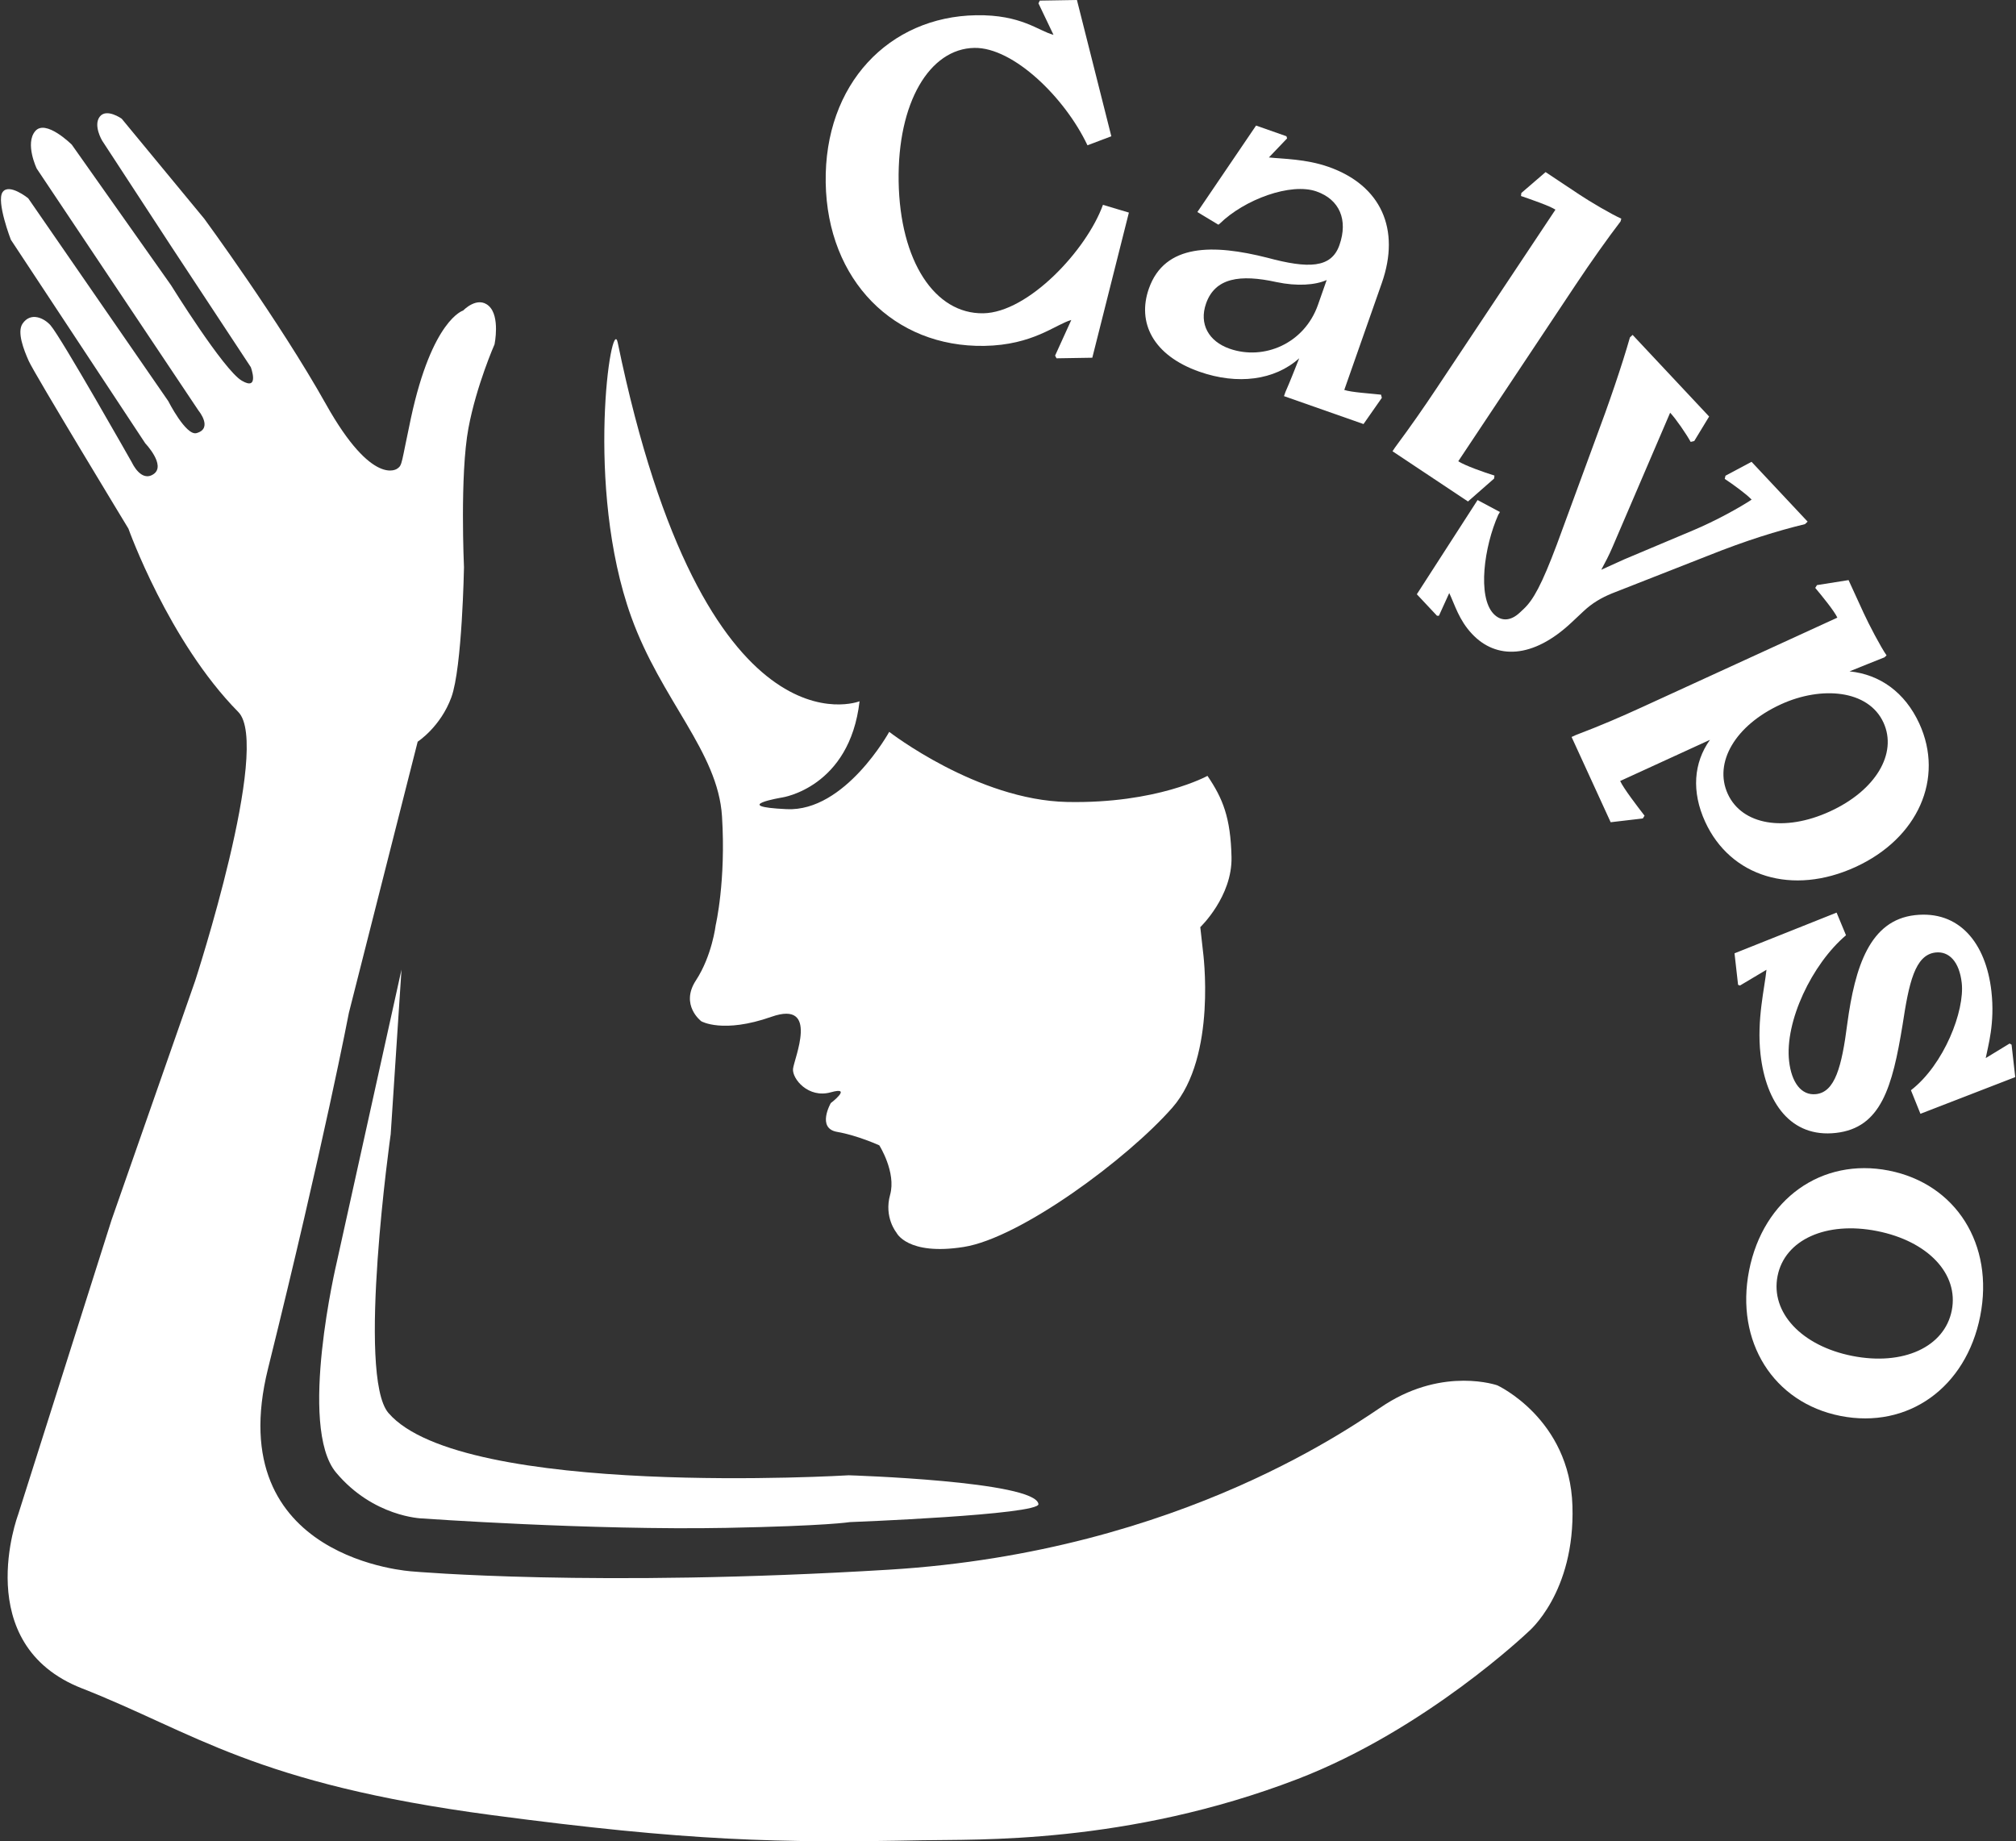
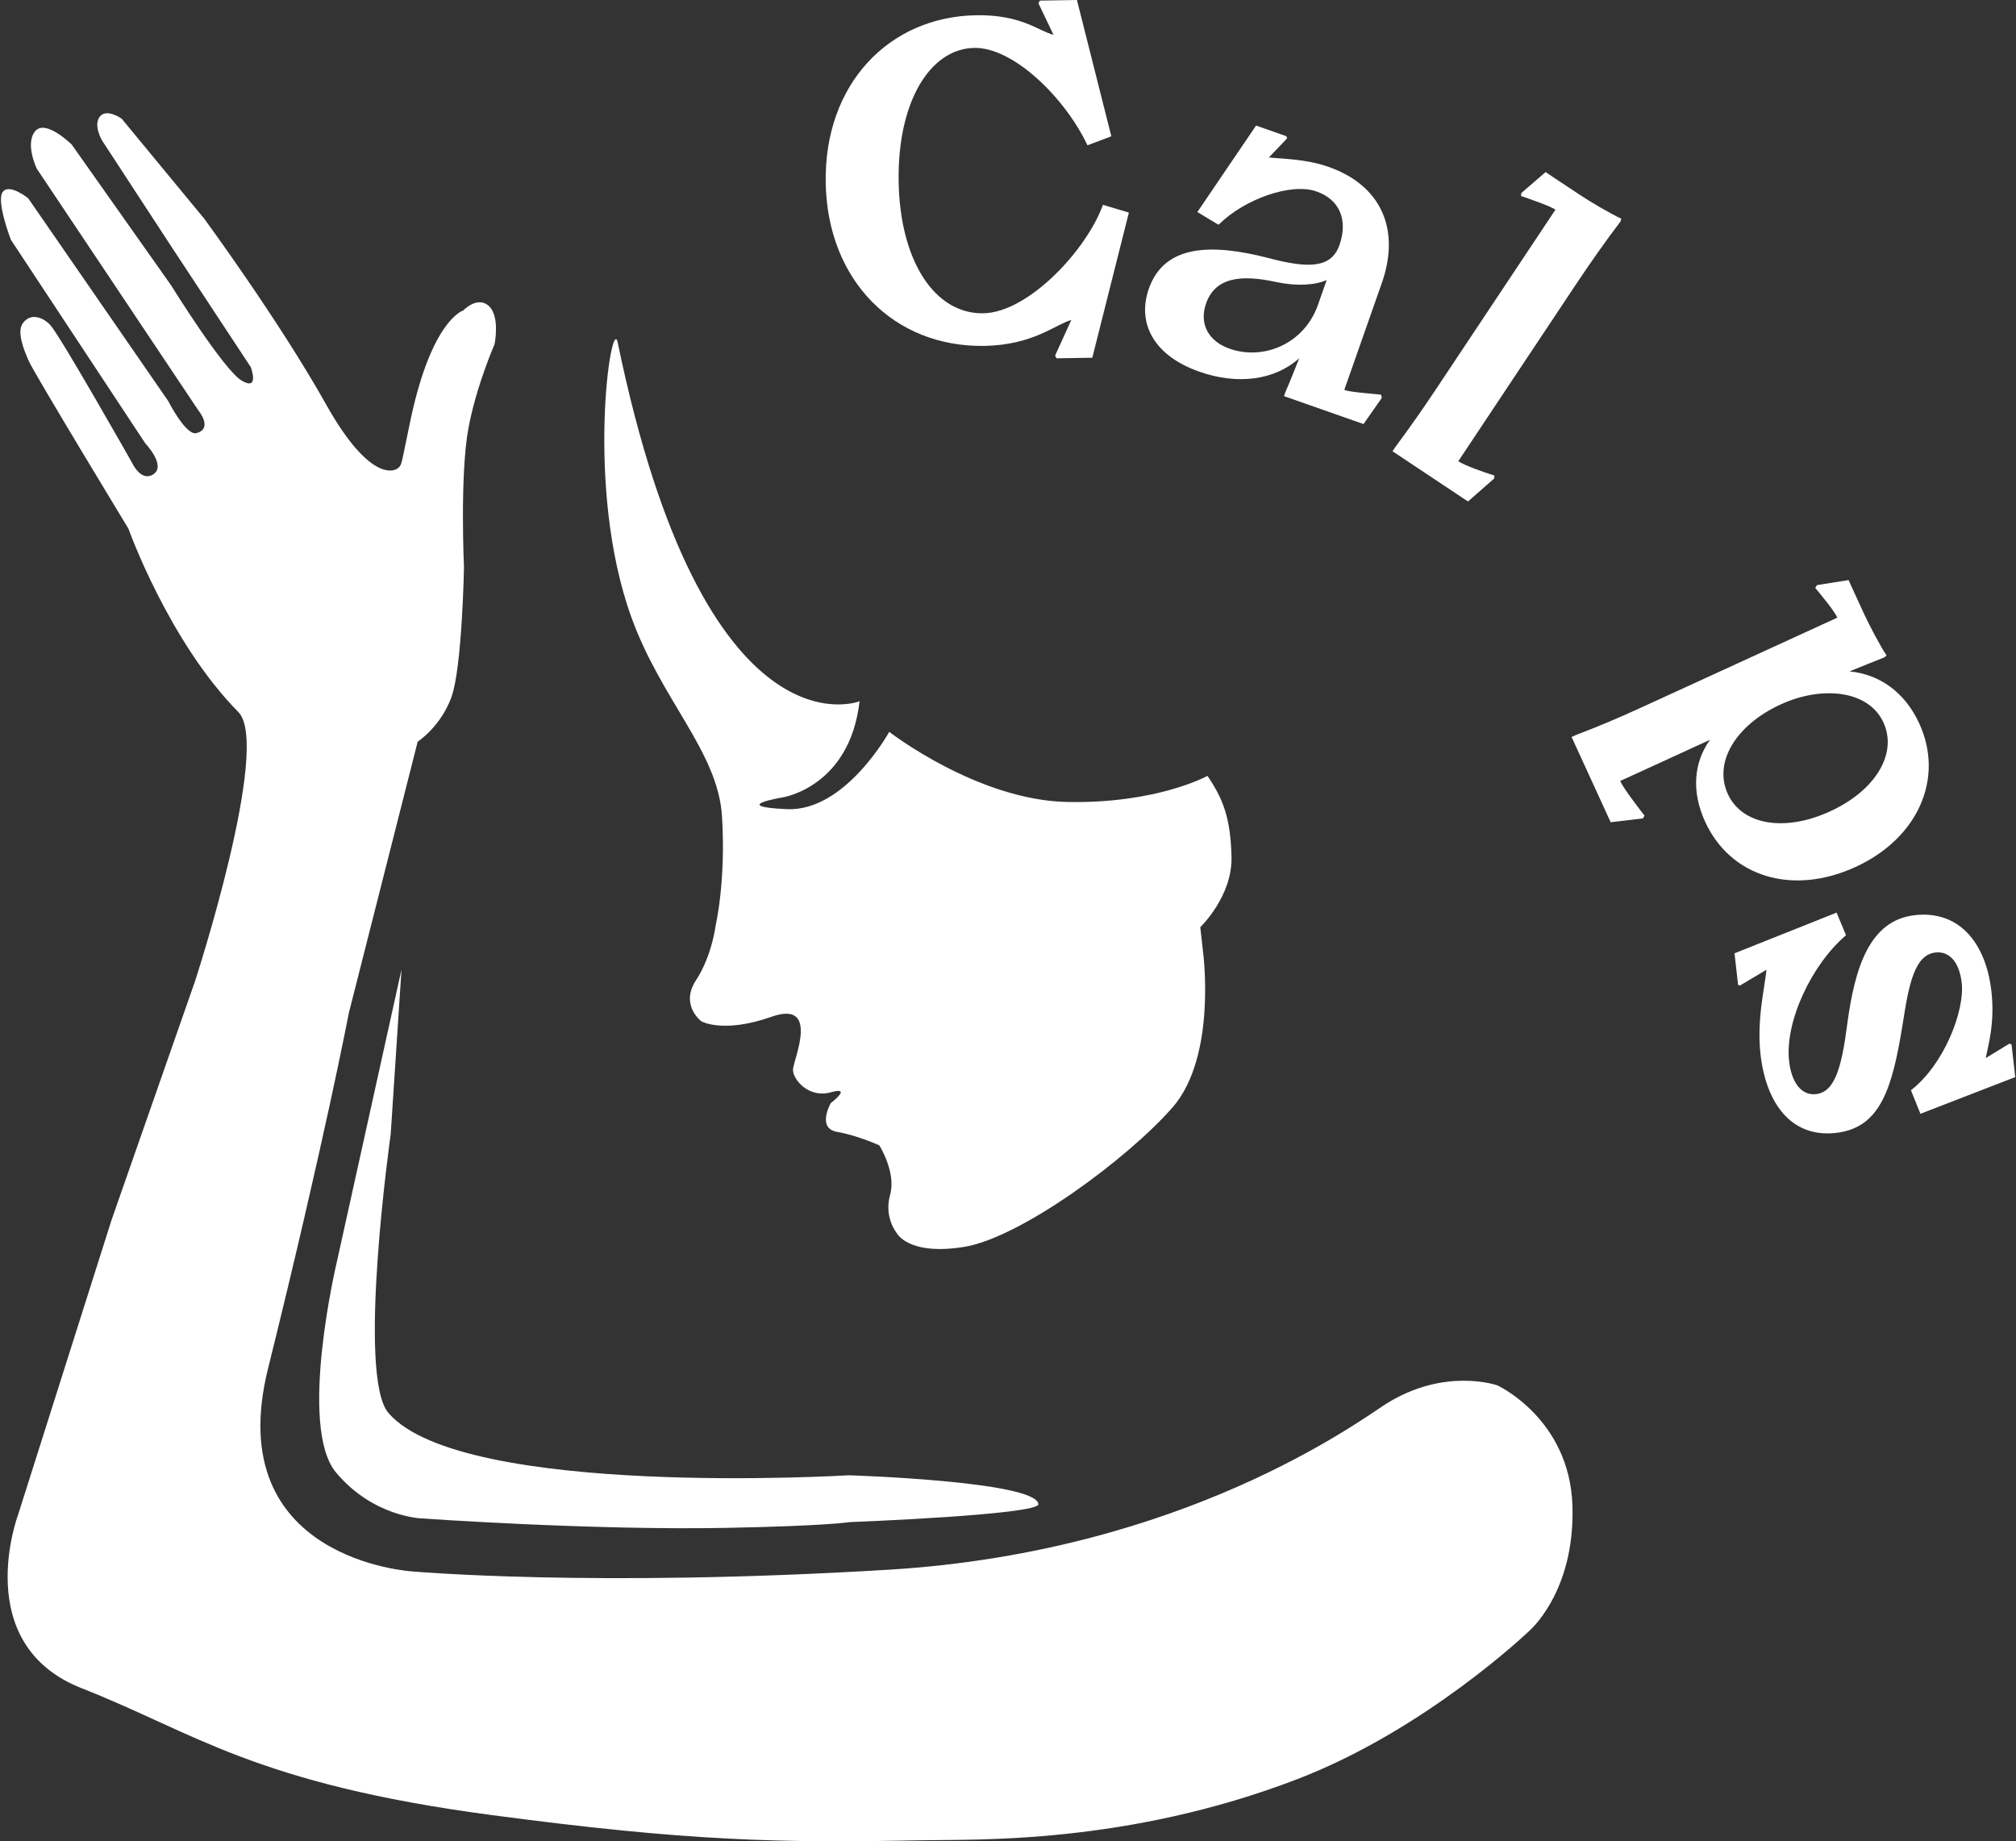
<svg xmlns="http://www.w3.org/2000/svg" width="600" height="548" viewBox="0 0 600 548" fill="none">
  <rect x="0" y="0" width="600" height="548" fill="#333333" stroke="none" />
  <path d="M412.337 417.938C404.638 422.828 352.405 461.815 264.644 467.167C176.885 472.52 122.803 467.695 122.803 467.695C122.803 467.695 65.579 464.493 79.76 407.366C96.415 340.274 103.841 301.414 103.841 301.414L124.31 220.743C124.31 220.743 131.133 216.329 134.344 207.499C137.555 198.67 138.091 168.837 138.091 168.837C138.091 168.837 136.818 141.306 139.427 127.366C141.798 114.708 147.185 102.483 147.185 102.483C147.185 102.483 148.902 94.176 145.49 91.064C142.079 87.954 137.854 92.413 137.854 92.413C137.854 92.413 128.628 95.031 122.302 124.421C119.381 138.001 119.794 138.419 118.238 139.472C118.238 139.472 110.963 145.191 97.018 120.307C83.07 95.424 60.792 65.097 60.792 65.097L36.215 35.323C36.215 35.323 31.7 32.112 29.692 34.72C27.686 37.329 30.395 41.845 30.395 41.845L51.132 73.591L74.642 109.27C74.642 109.27 77.352 116.495 71.934 113.284C66.516 110.073 50.864 84.83 50.864 84.83L21.364 43.05C21.364 43.05 13.588 35.324 10.477 39.036C7.367 42.747 10.929 50.173 10.929 50.173L59.09 122.215C59.09 122.215 63.492 127.52 58.488 128.903C55.344 129.775 50.059 119.346 50.059 119.346L8.386 59.002C8.386 59.002 2.667 54.387 0.762 57.198C-1.145 60.007 3.23 71.345 3.23 71.345L43.236 131.947C43.236 131.947 49.457 138.469 45.744 141.077C42.031 143.686 39.323 137.765 39.323 137.765C39.323 137.765 18.202 100.439 15.042 96.827C13.138 94.652 9.142 92.755 6.712 96.326C5.006 98.833 7.071 104.122 8.57 107.464C10.326 111.377 38.219 157.33 38.219 157.33C38.219 157.33 50.191 190.909 70.928 211.912C80.854 221.969 58.085 291.915 58.085 291.915L33.201 363.088L5.375 450.845C5.375 450.845 -9.074 489.375 24.372 502.485C57.818 515.594 75.631 530.824 146.379 540.21C204.931 547.981 231.865 548.565 274.543 547.7C290.33 547.383 335.275 549.039 386.118 529.507C424.37 514.808 454.881 485.628 454.881 485.628C454.881 485.628 468.792 474.122 467.989 448.169C467.186 422.217 445.634 412.305 445.634 412.305C445.634 412.305 429.93 406.766 412.337 417.938Z" fill="white" />
  <path d="M116.283 337.535L119.493 288.571L100.229 375.662C100.229 375.662 88.589 424.626 100.027 438.27C111.118 451.503 125.513 451.916 125.513 451.916C125.513 451.916 176.082 455.498 216.217 454.727C246.11 454.152 252.939 453.009 252.939 453.009C252.939 453.009 309.492 450.847 309.061 447.636C308.146 440.79 252.602 439.075 252.602 439.075C252.602 439.075 137.553 446.036 115.61 420.531C106.112 409.491 116.283 337.535 116.283 337.535Z" fill="white" />
  <path d="M183.843 101.958C181.999 93.033 173.944 144.912 187.856 183.564C196.798 208.406 213.677 223.697 214.882 242.961C216.086 262.227 213.007 275.327 213.007 275.327C213.007 275.327 211.938 284.423 207.122 291.782C202.305 299.138 208.725 303.955 208.725 303.955C208.725 303.955 215.147 307.699 229.596 302.617C244.043 297.534 236.284 315.197 236.017 318.138C235.751 321.08 240.567 326.965 247.254 325.092C253.942 323.219 247.254 328.305 247.254 328.305C247.254 328.305 242.975 335.797 249.127 336.867C255.278 337.937 261.701 340.881 261.701 340.881C261.701 340.881 266.785 348.905 264.914 355.598C263.042 362.286 266.785 366.833 266.785 366.833C266.785 366.833 269.996 373.793 286.852 371.117C303.707 368.439 335.551 344.895 348.927 329.643C362.305 314.392 358.025 283.086 358.025 283.086L357.228 275.935C357.228 275.935 366.79 266.831 366.522 255.061C366.25 243.288 363.914 237.603 359.367 230.913C359.367 230.913 344.385 239.221 317.626 238.684C290.868 238.148 264.649 217.814 264.649 217.814C264.649 217.814 251.559 241.627 234.156 240.823C216.753 240.02 232.808 237.344 232.808 237.344C232.808 237.344 252.879 234.402 255.82 208.716C255.818 208.715 209.683 227.056 183.843 101.958Z" fill="white" />
  <path d="M290.515 4.536C303.998 4.315 309.067 9.221 313.539 10.364L309.067 0.997L309.459 0.18L320.515 0L330.754 40.561L323.651 43.24C316.945 29.052 301.597 14.067 290.001 14.256C276.654 14.473 267.071 30.543 267.453 54.002C267.842 77.734 278.215 93.477 292.64 93.241C305.99 93.023 323.354 74.533 328.258 60.965L335.979 63.268L325.09 106.466L314.44 106.64L314.017 105.837L318.836 95.239C314.138 96.528 307.497 102.706 292.934 102.943C266.104 103.384 246.223 83.479 245.745 54.356C245.266 24.966 264.629 4.96 290.515 4.536Z" fill="white" />
  <path d="M341.922 85.906C346.656 72.421 361.156 72.653 377.17 76.703C389.442 80.013 396.228 79.821 398.637 72.952C401.273 65.445 398.686 59.391 391.814 56.978C384.18 54.298 370.407 59.323 362.999 66.583L362.612 66.876L356.358 63.107L373.829 37.371L382.863 40.544L383.065 41.187L377.647 46.857C381.774 47.307 388.641 47.289 395.386 49.658C411.035 55.153 416.882 68.212 411.251 84.243L400.084 116.051C402.118 116.764 407.996 117.114 411.02 117.462L411.262 118.405L405.807 126.206L382.14 117.896L382.587 116.623C383.91 113.659 385.516 109.506 386.671 106.625C379.357 113.203 368.287 114.605 356.968 110.629C343.098 105.759 338.391 95.959 341.922 85.906ZM392.255 90.719L394.846 83.34C391.453 84.864 386.027 85.246 379.908 83.955C369.029 81.564 361.637 82.682 358.95 90.318C356.805 96.424 359.709 101.589 365.945 103.778C376.123 107.352 388.189 102.299 392.255 90.719Z" fill="white" />
  <path d="M415.185 133.181C420.009 126.668 423.63 121.464 427.589 115.514L462.93 62.402C461.247 61.282 455.705 59.38 452.675 58.333L452.784 57.435L459.999 51.219L469.993 57.869C473.363 60.111 479.536 63.733 482.531 65.078L482.308 65.9C478.609 70.729 473.601 77.766 468.971 84.727L434.006 137.281C435.802 138.476 441.676 140.602 444.782 141.535L444.67 142.432L436.898 149.249L414.439 134.306L415.185 133.181Z" fill="white" />
-   <path d="M439.754 148.826L446.411 152.38L445.909 153.223C441.689 162.721 439.681 177.536 444.477 182.65C446.505 184.817 449.359 185.098 452.308 182.333L453.489 181.227C456.344 178.552 458.875 173.961 463.369 161.992L474.768 130.978C478.837 120.141 482.739 108.725 485.104 100.407L485.892 99.67L508.668 123.969L504.237 131.265L503.175 131.517C501.824 129.089 498.818 124.699 497.066 122.83L479.832 163.002C478.907 165.167 477.784 167.325 476.569 169.573L483.444 166.458L503.85 157.863C510.619 155.031 517.902 150.974 521.318 148.701C519.751 147.028 515.742 144.133 513.313 142.528L513.536 141.58L521.297 137.446L537.987 155.252L537.202 155.99C528.934 158.011 519.876 160.77 508.184 165.449L479.681 176.638C476.488 177.965 473.866 179.504 471.307 181.9L467.669 185.311C456.157 196.099 445.275 196.319 438.085 188.647C434.212 184.515 433.022 180.089 431.323 176.505L428.243 183.273L427.67 183.253L421.676 176.861L439.754 148.826Z" fill="white" />
  <path d="M468.961 218.777C476.54 215.898 482.357 213.377 488.853 210.4L546.831 183.82C545.935 181.858 542.227 177.329 540.252 174.97L540.764 174.141L550.165 172.65L554.605 182.333C556.232 185.888 559.749 192.584 561.475 195.056L560.853 195.639C557.73 196.922 554.064 198.307 550.455 199.811C559.477 200.719 566.955 206.042 571.228 215.357C578.703 231.661 570.857 249.498 552.227 258.038C533.475 266.636 515.017 261.003 507.488 244.579C503.386 235.631 504.038 227.023 508.917 220.19L482.194 232.441C483.204 234.646 487.247 239.913 489.446 242.763L488.937 243.59L479.364 244.714L467.735 219.342L468.961 218.777ZM544.645 241.491C558.247 235.252 564.775 224.25 560.56 215.056C556.067 205.25 542.044 204.114 530.035 209.62C516.424 215.858 509.957 226.982 514.226 236.297C518.442 245.491 531.034 247.728 544.645 241.491Z" fill="white" />
  <path d="M568.732 324.479C578.592 316.852 584.787 300.816 583.846 292.509C583.134 286.211 580.062 283.031 576.043 283.485C569.878 284.182 568.121 292.657 566.253 304.944C563.207 323.61 559.82 335.662 546.418 337.178C533.023 338.693 525.598 328.266 523.964 313.792C522.8 303.476 525.237 293.839 525.733 288.623L517.85 293.317L517.284 293.109L516.226 283.727L546.607 271.611L549.406 278.351C539.254 286.962 531.14 304.027 532.47 315.818C533.183 322.117 536.08 326.131 540.501 325.635C546.127 324.995 548.136 317.578 549.795 304.635C552.088 287.682 556.501 273.885 569.903 272.37C583.033 270.887 591.046 280.566 592.682 295.042C593.758 304.555 591.669 311.302 590.991 314.906L598.099 310.578L598.684 310.92L599.773 320.565L571.558 331.489L568.732 324.479Z" fill="white" />
-   <path d="M562.164 348.39C582.138 352.335 593.556 370.392 589.351 391.688C585.144 412.988 567.854 425.379 547.75 421.409C527.78 417.465 516.385 399.277 520.567 378.111C524.771 356.813 542.191 344.449 562.164 348.39ZM551.274 403.552C566.489 406.554 578.742 400.865 580.884 390.017C583.025 379.171 573.826 369.386 558.614 366.38C543.536 363.401 531.174 368.934 529.035 379.782C526.891 390.627 536.196 400.574 551.274 403.552Z" fill="white" />
</svg>